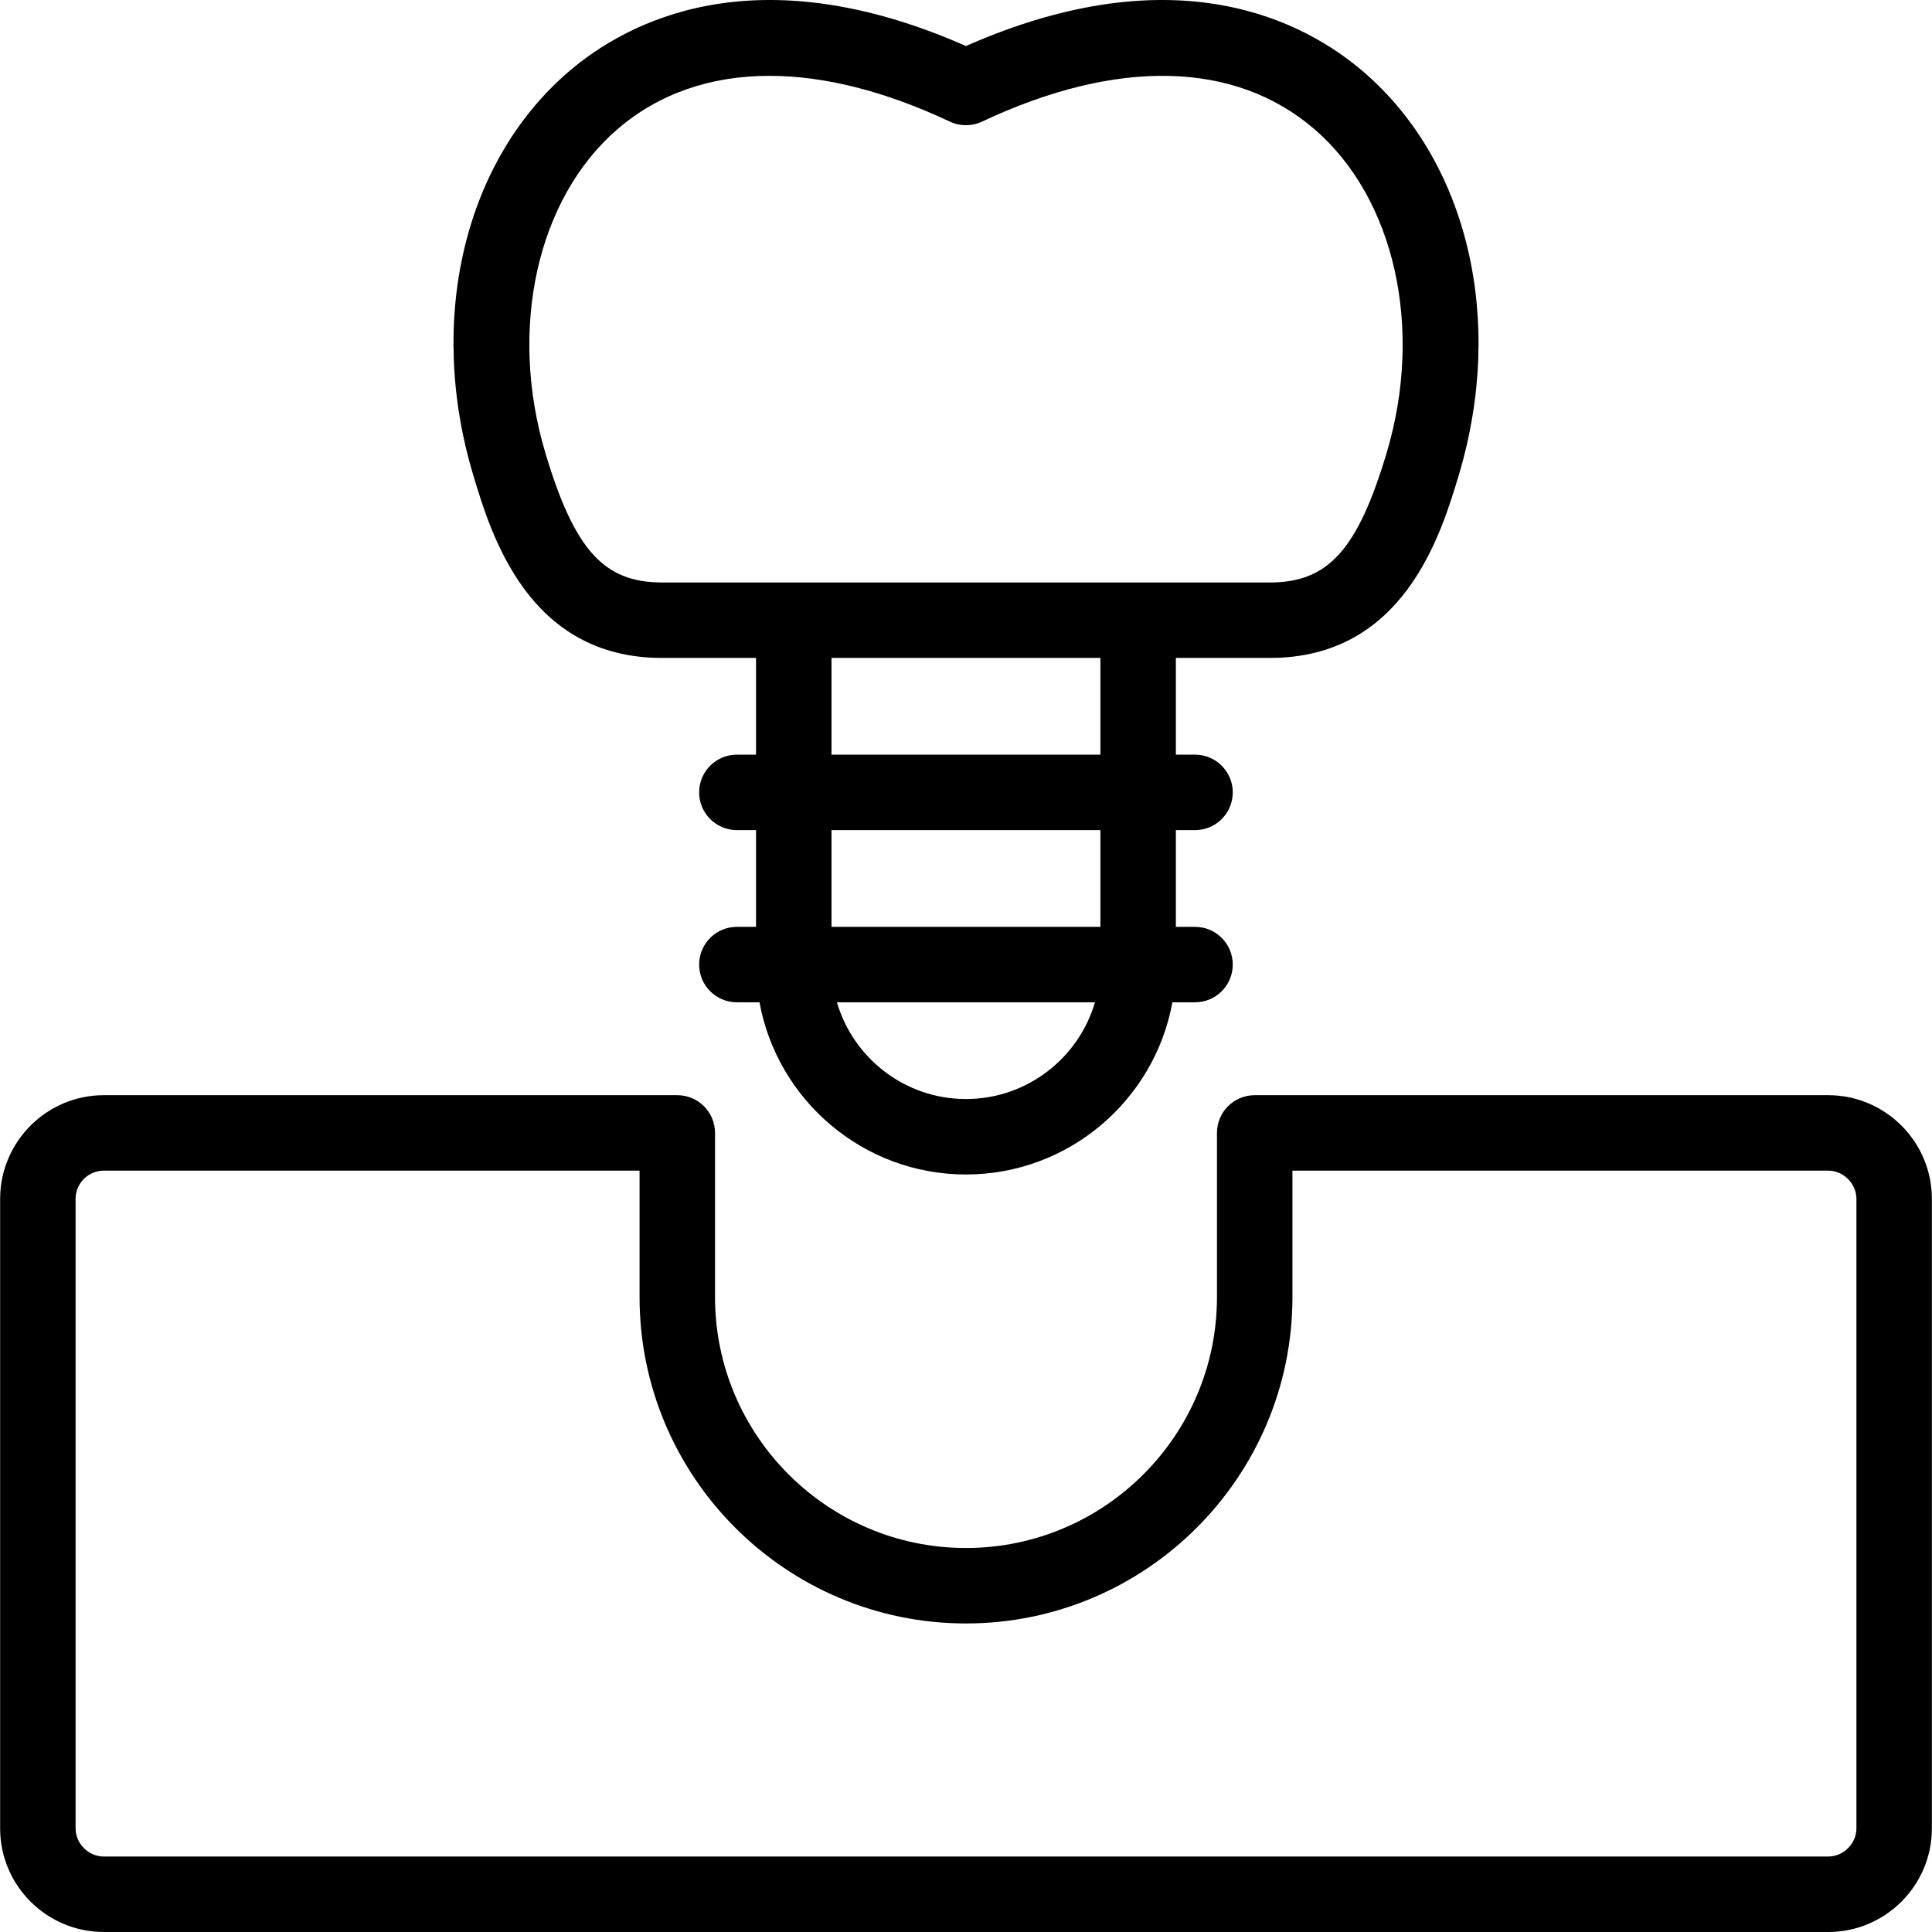
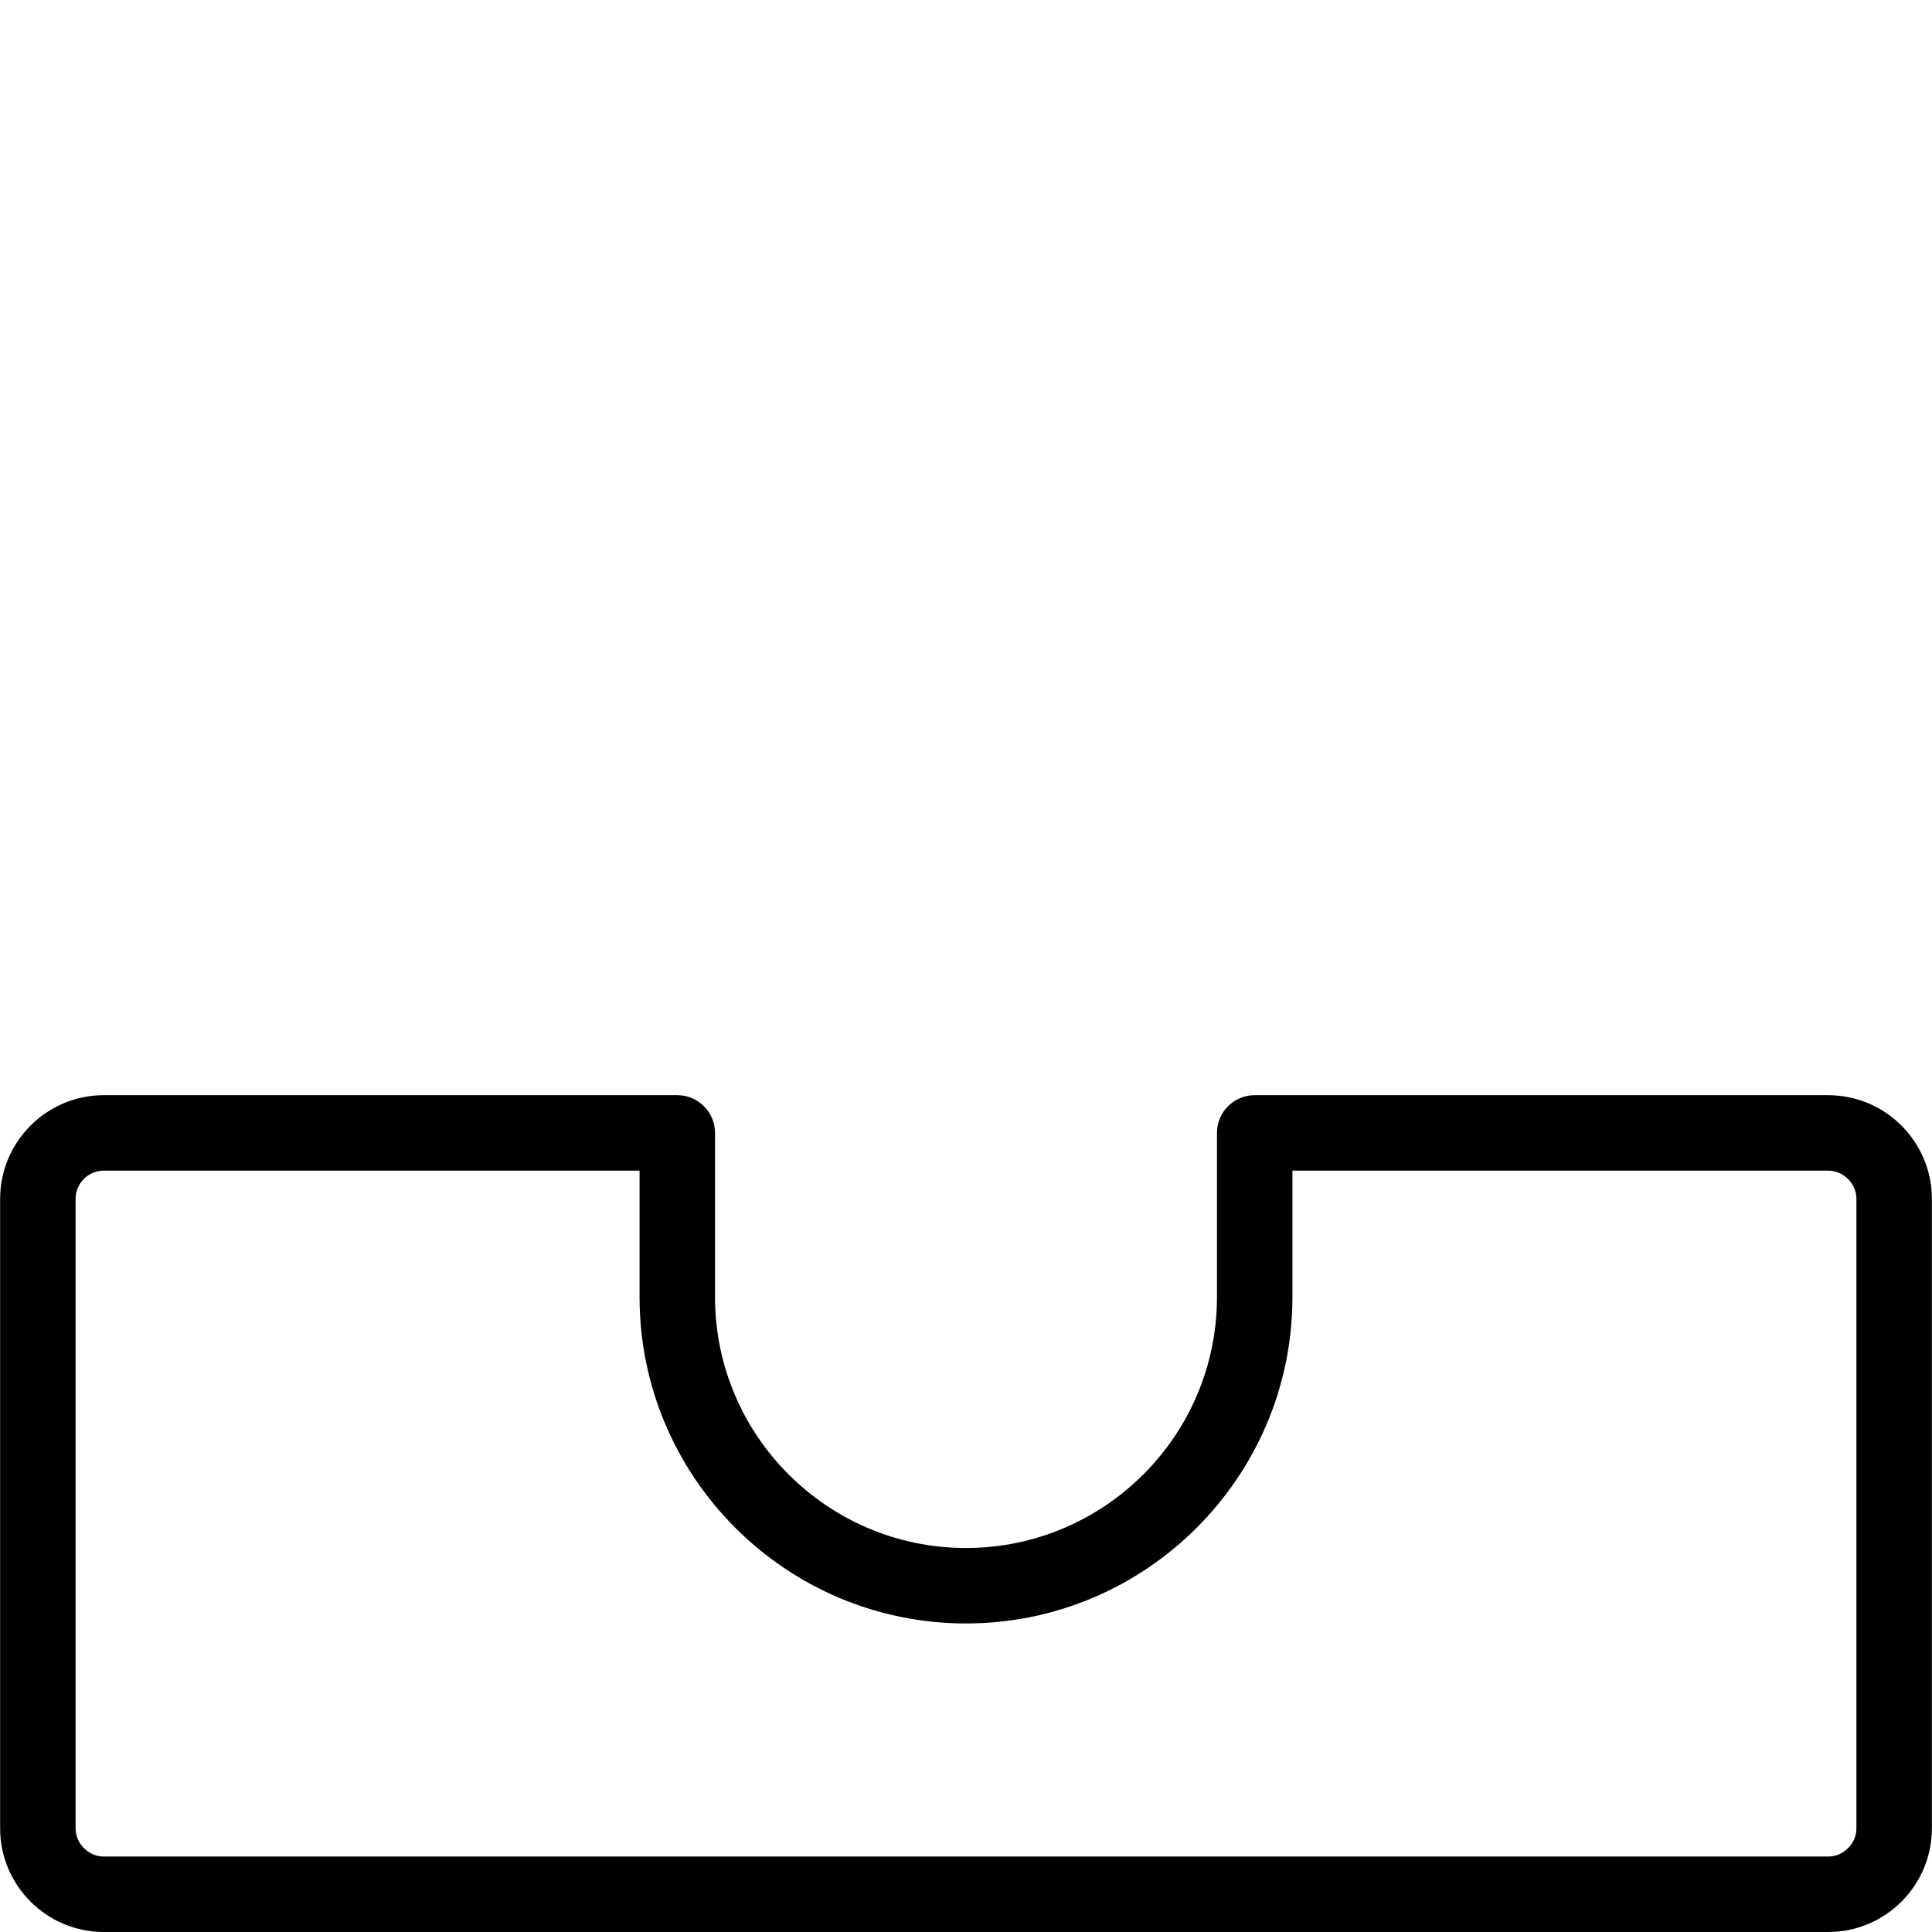
<svg xmlns="http://www.w3.org/2000/svg" id="Capa_1" height="512" viewBox="0 0 512.065 512.065" width="512">
  <g>
-     <path d="m175.431 174.38h24.951v25.637h-5.08c-5.523 0-10 4.478-10 10s4.477 10 10 10h5.08v25.638h-5.08c-5.523 0-10 4.478-10 10s4.477 10 10 10h5.998c4.726 25.919 27.456 45.637 54.719 45.637s49.993-19.717 54.719-45.637h5.998c5.523 0 10-4.478 10-10s-4.477-10-10-10h-5.08v-25.638h5.08c5.523 0 10-4.478 10-10s-4.477-10-10-10h-5.08v-25.637h24.951c35.506 0 45.334-32.786 50.058-48.544 12.299-41.07 2.393-82.977-25.237-106.761-15.481-13.326-49.498-31.55-105.408-6.877-55.903-24.669-89.911-6.453-105.388 6.87-27.627 23.782-37.53 65.69-25.229 106.77 4.722 15.756 14.55 48.542 50.028 48.542zm80.587 116.911c-16.179 0-29.865-10.841-34.199-25.637h68.397c-4.333 14.797-18.019 25.637-34.198 25.637zm35.637-45.637h-71.273v-25.638h71.273zm0-45.637h-71.273v-25.637h71.273zm-127.977-165.791c10.933-9.411 24.624-14.126 40.265-14.126 14.479 0 30.631 4.041 47.813 12.136 2.699 1.271 5.825 1.271 8.524 0 35.749-16.842 67.035-16.134 88.098 1.997 21.323 18.355 29.009 52.862 19.126 85.863-7.684 25.633-15.481 34.284-30.899 34.284h-161.174c-15.397 0-23.187-8.651-30.87-34.282-9.886-33.01-2.203-67.519 19.117-85.872z" />
    <path d="m484.543 290.271h-151.991c-5.523 0-10 4.478-10 10v43.511c0 36.672-29.847 66.506-66.534 66.506-36.671 0-66.506-29.834-66.506-66.506v-43.511c0-5.522-4.477-10-10-10h-151.99c-15.158 0-27.489 12.332-27.489 27.489v166.844c0 15.142 12.332 27.461 27.489 27.461h457.021c15.158 0 27.489-12.319 27.489-27.461v-166.844c0-15.157-12.331-27.489-27.489-27.489zm7.489 194.333c0 4.044-3.43 7.461-7.489 7.461h-457.021c-4.06 0-7.489-3.417-7.489-7.461v-166.844c0-4.13 3.36-7.489 7.489-7.489h141.991v33.511c0 47.699 38.806 86.506 86.506 86.506 47.715 0 86.534-38.807 86.534-86.506v-33.511h141.991c4.06 0 7.489 3.43 7.489 7.489v166.844z" />
  </g>
</svg>